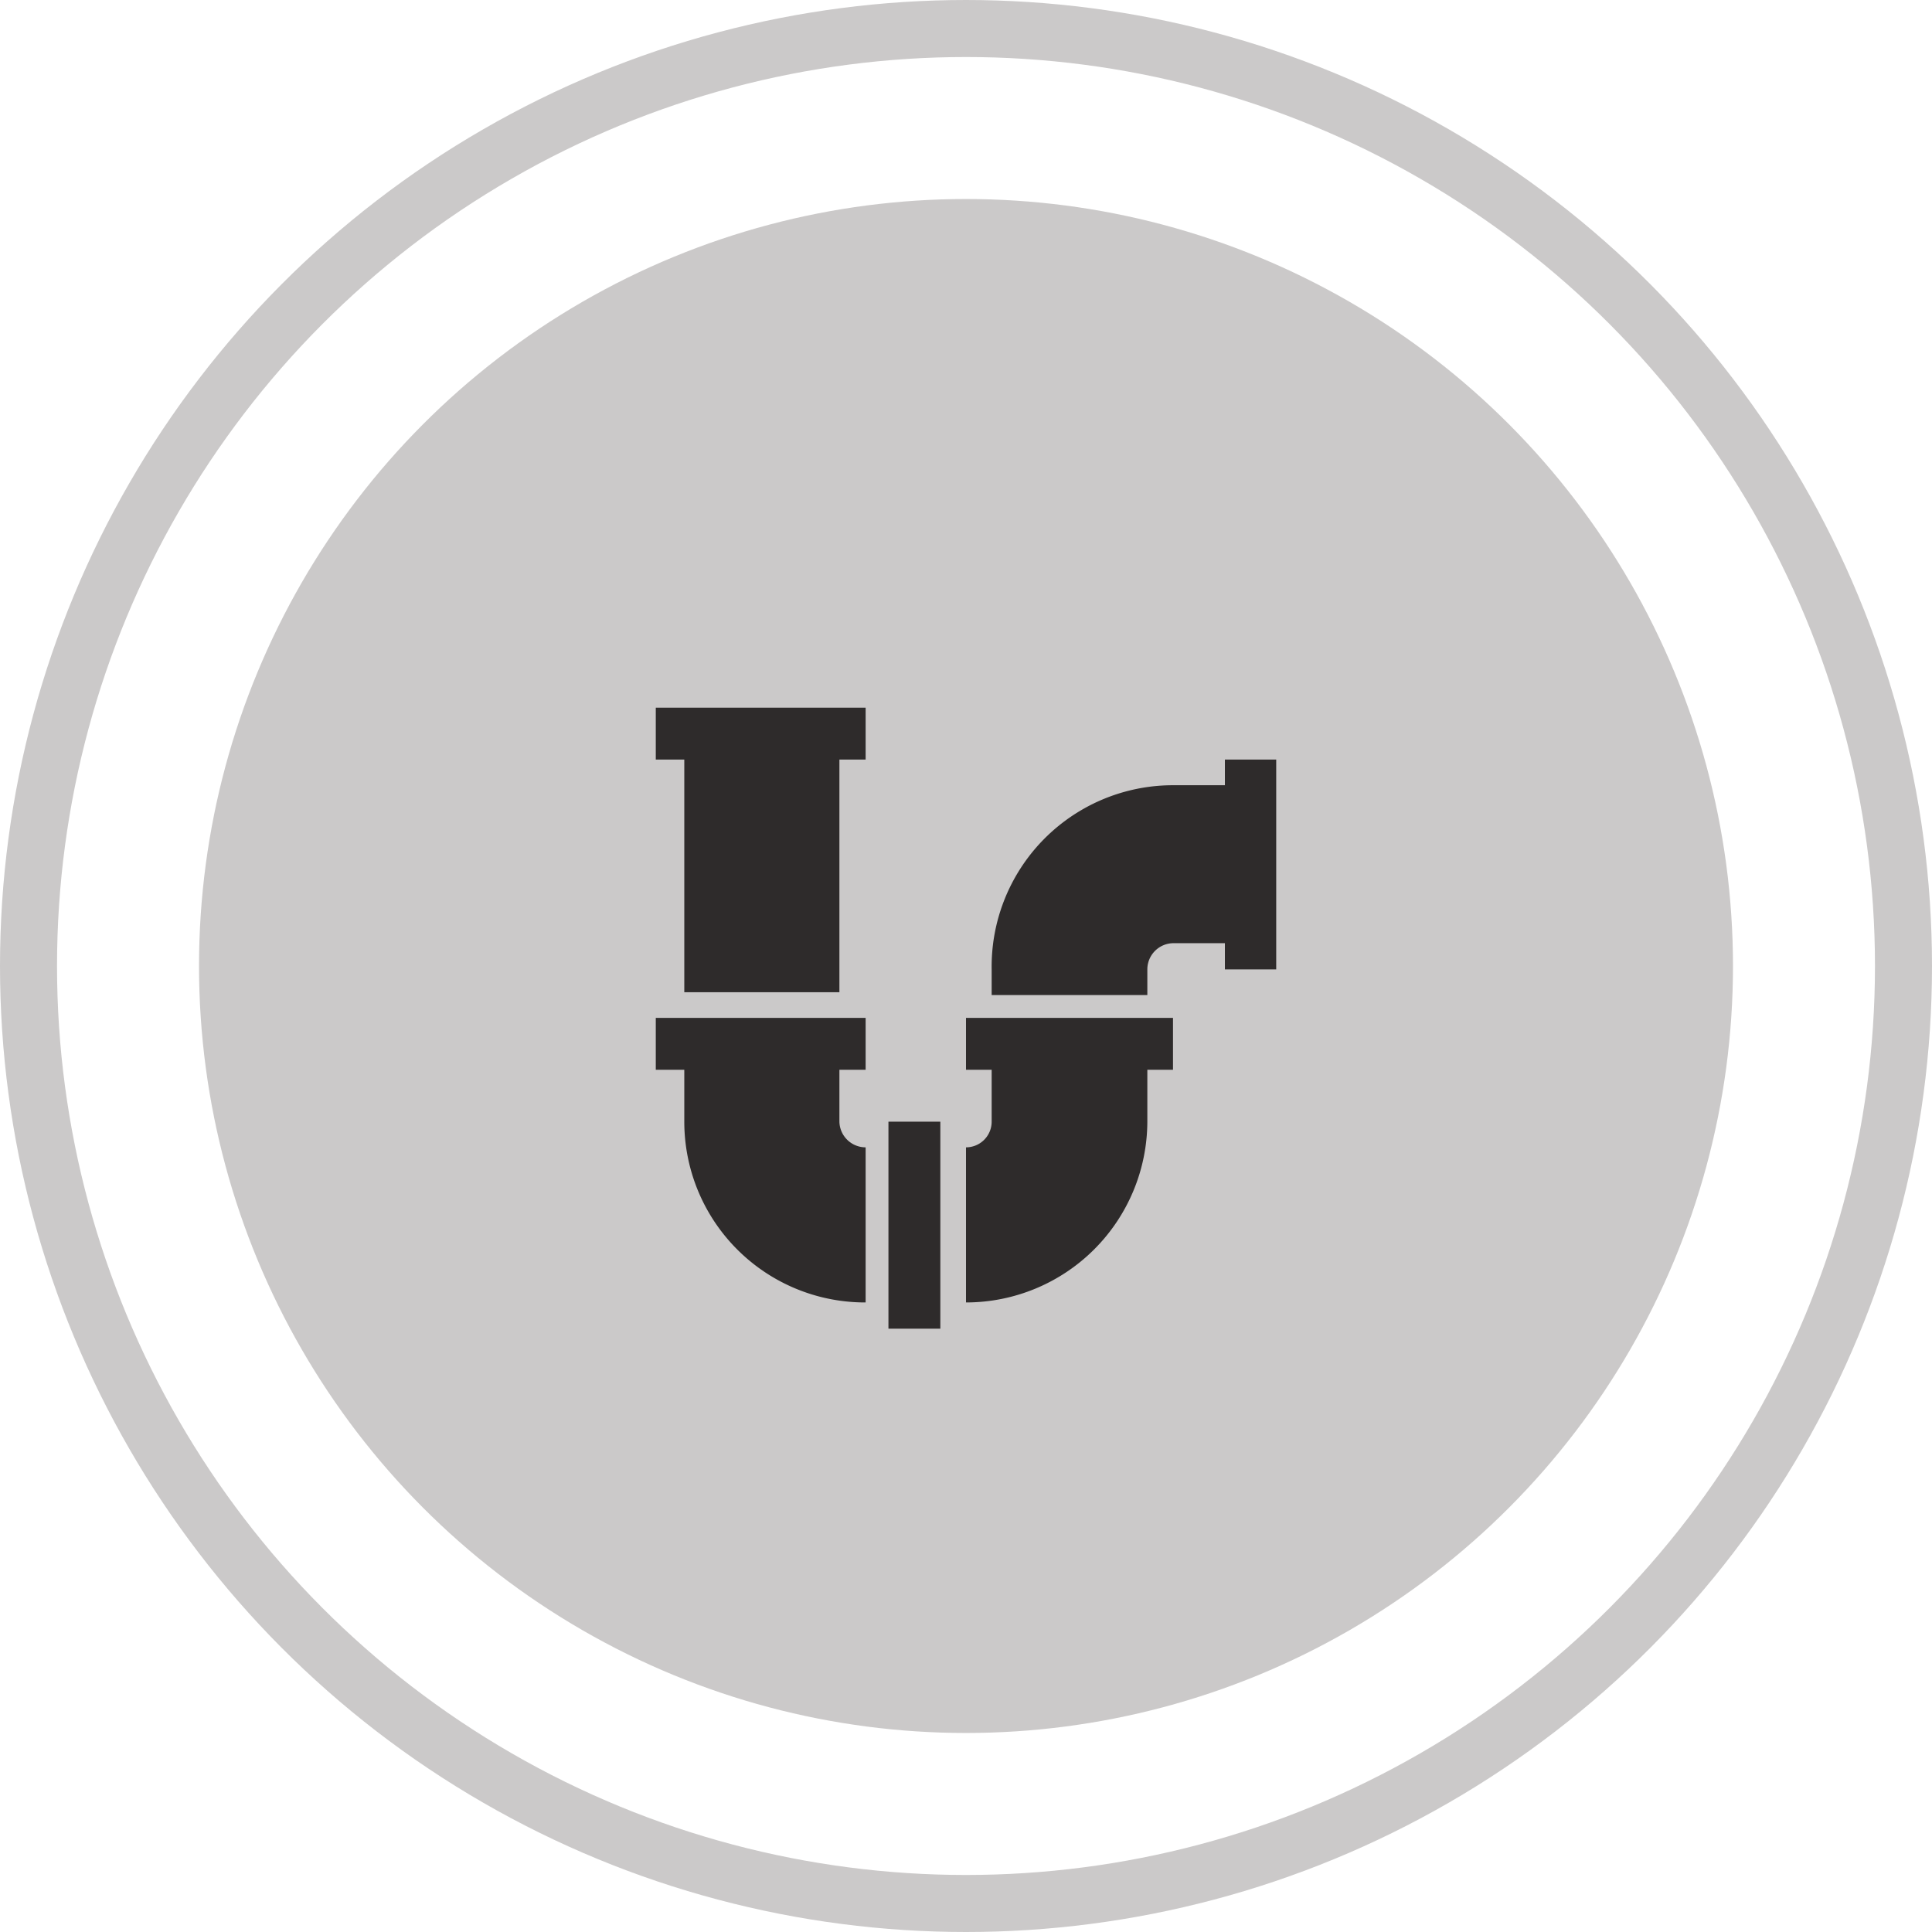
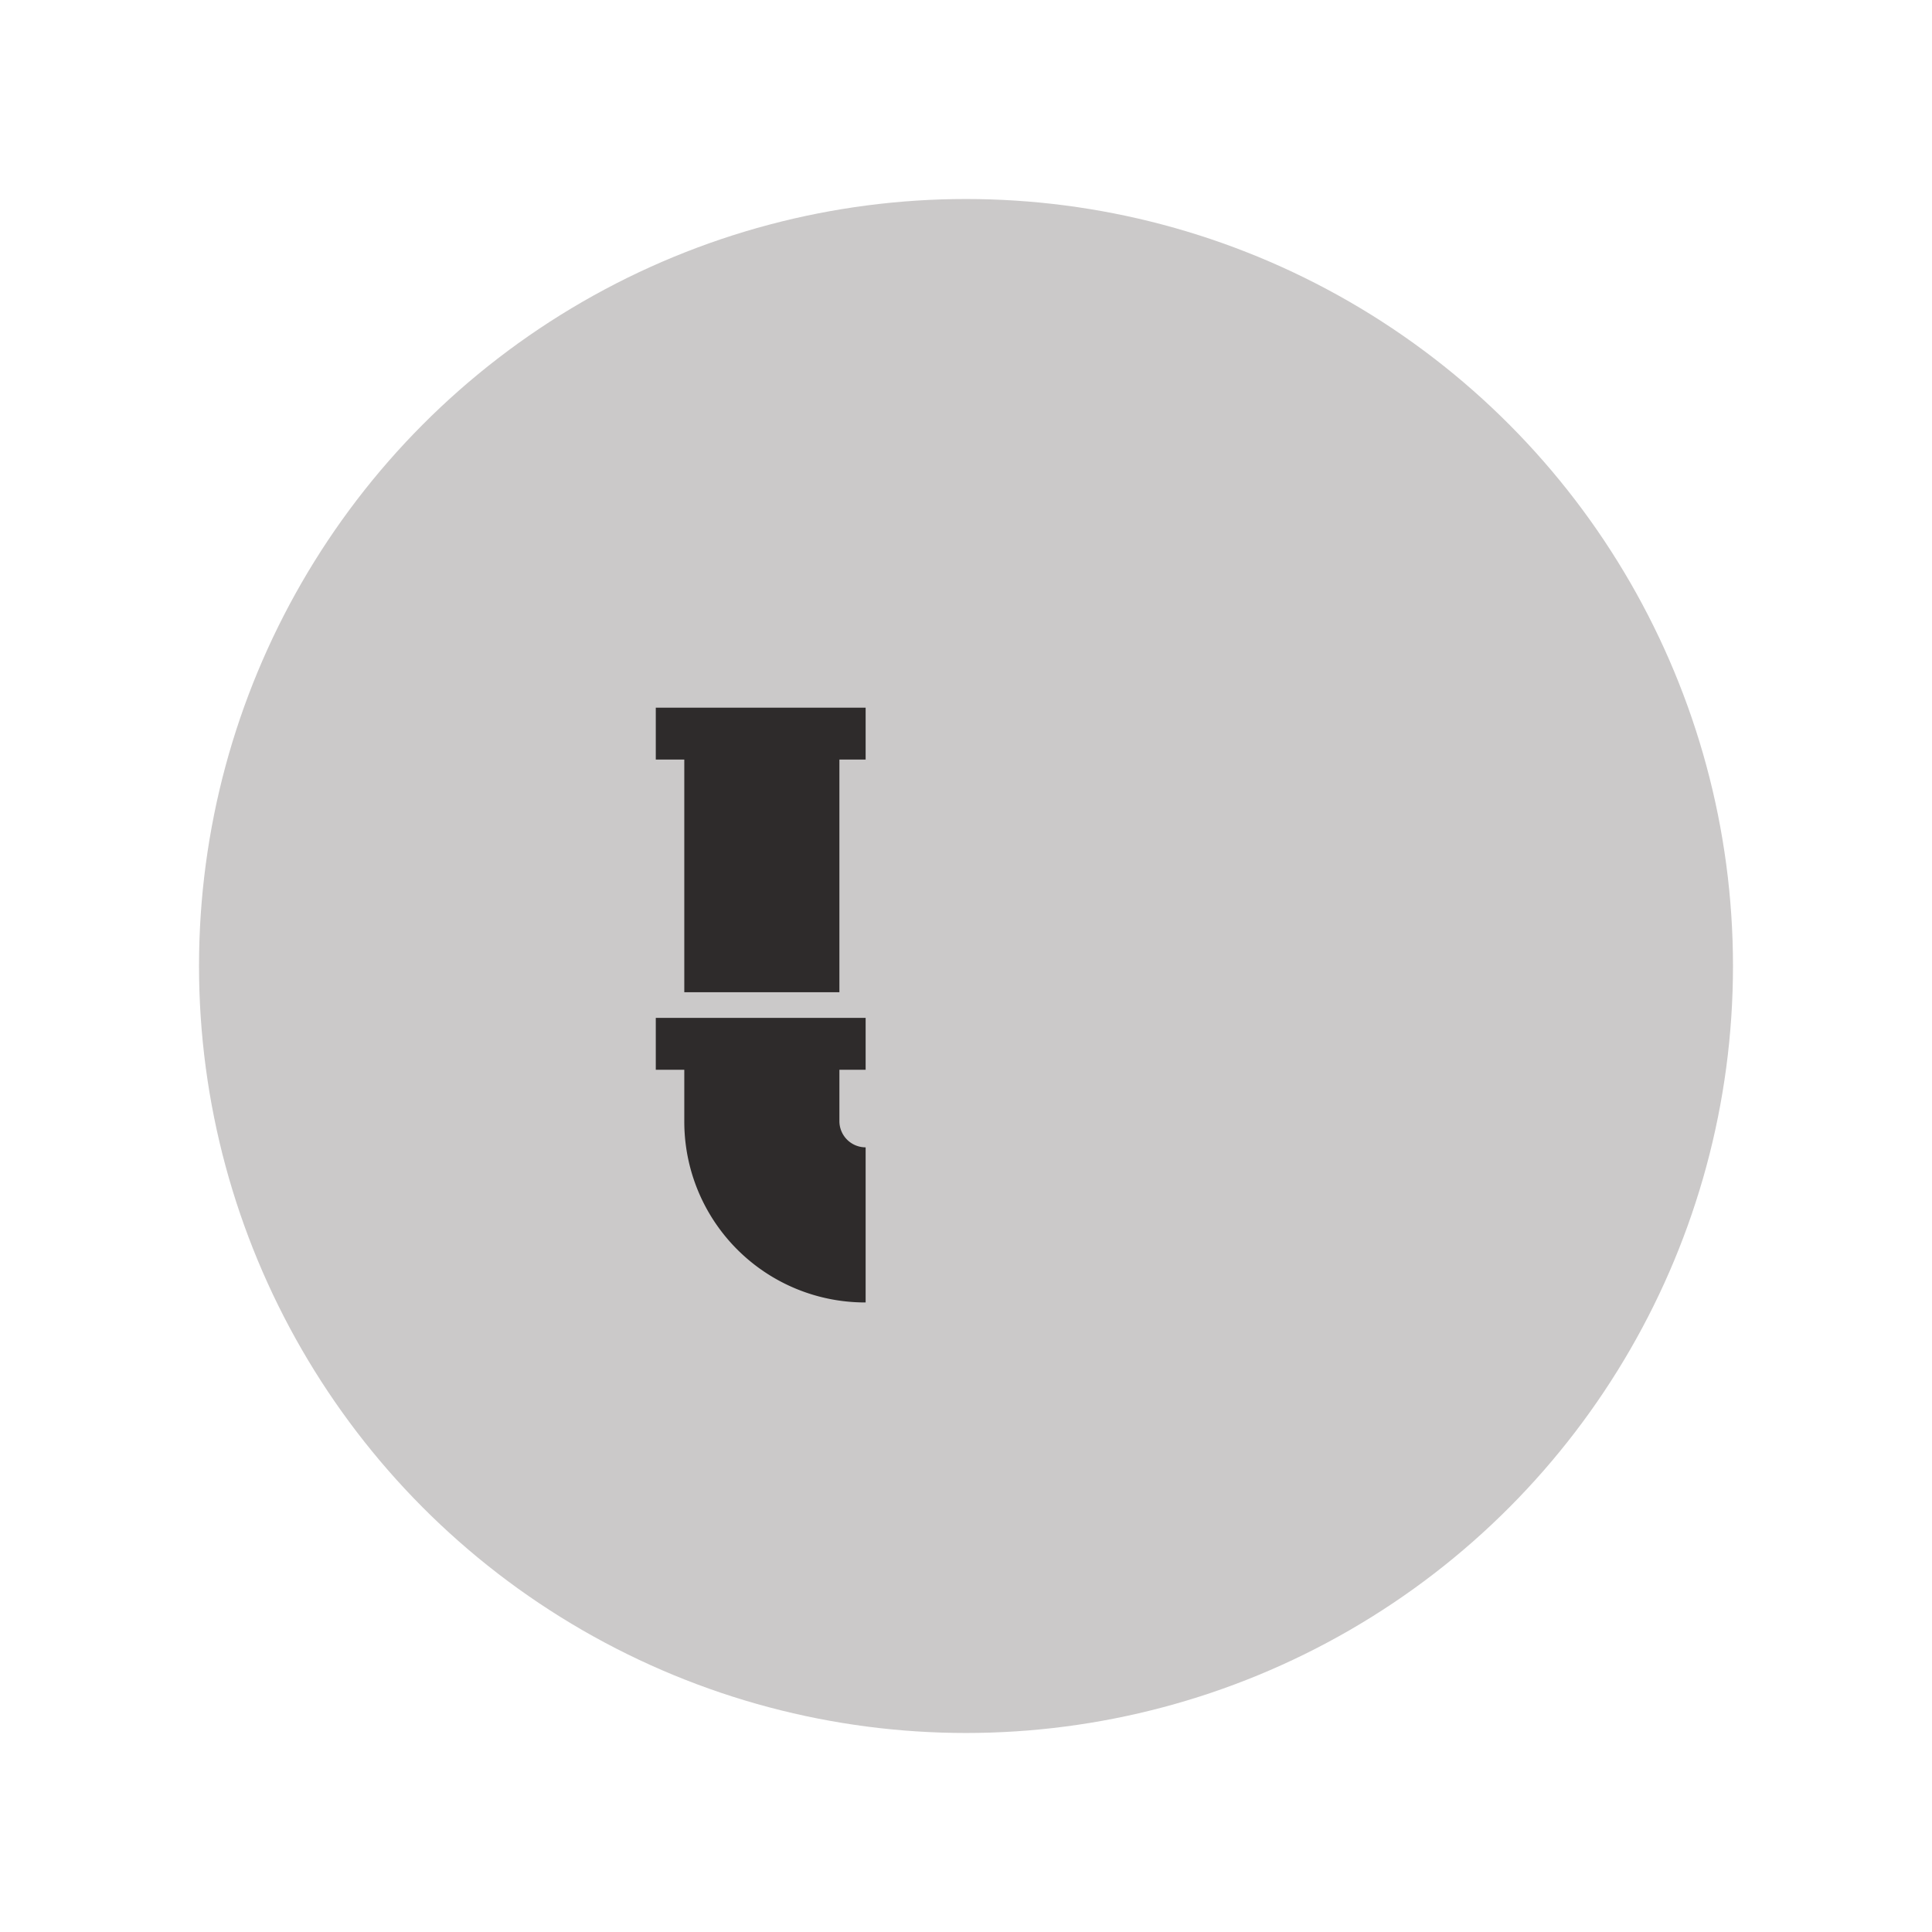
<svg xmlns="http://www.w3.org/2000/svg" viewBox="0 0 33.88 33.88">
  <defs>
    <style>.cls-1{fill:none;stroke:#cbc9c9;}.cls-2{fill:#cbc9c9;}.cls-3{fill:#2e2b2b;}</style>
  </defs>
  <g id="Calque_2" data-name="Calque 2">
    <g id="Layer_1" data-name="Layer 1">
-       <circle class="cls-1" cx="16.94" cy="16.94" r="16.44" />
      <circle id="Icon.BG" class="cls-2" cx="16.94" cy="16.94" r="13.45" />
      <g id="Groupe_11289" data-name="Groupe 11289">
        <g id="Groupe_11288" data-name="Groupe 11288">
          <path id="Tracé_10449" data-name="Tracé 10449" class="cls-3" d="M11.5,13.32H12V17.4h2.72V13.32h.46v-.91H11.5Z" />
-           <path id="Tracé_10450" data-name="Tracé 10450" class="cls-3" d="M21.48,13.32v.45h-.91A3.18,3.18,0,0,0,17.39,17v.45h2.73V17a.46.46,0,0,1,.45-.46h.91V17h.9V13.32Z" />
-           <path id="Tracé_10451" data-name="Tracé 10451" class="cls-3" d="M16.94,18.76h.45v.91a.45.45,0,0,1-.45.45v2.72a3.18,3.18,0,0,0,3.18-3.17v-.91h.45v-.91H16.94Z" />
-           <rect id="Rectangle_2199" data-name="Rectangle 2199" class="cls-3" x="15.58" y="19.67" width="0.91" height="3.63" />
          <path id="Tracé_10452" data-name="Tracé 10452" class="cls-3" d="M11.5,18.76H12v.91a3.17,3.17,0,0,0,3.18,3.17V20.12a.46.46,0,0,1-.46-.45v-.91h.46v-.91H11.5Z" />
        </g>
      </g>
    </g>
  </g>
</svg>